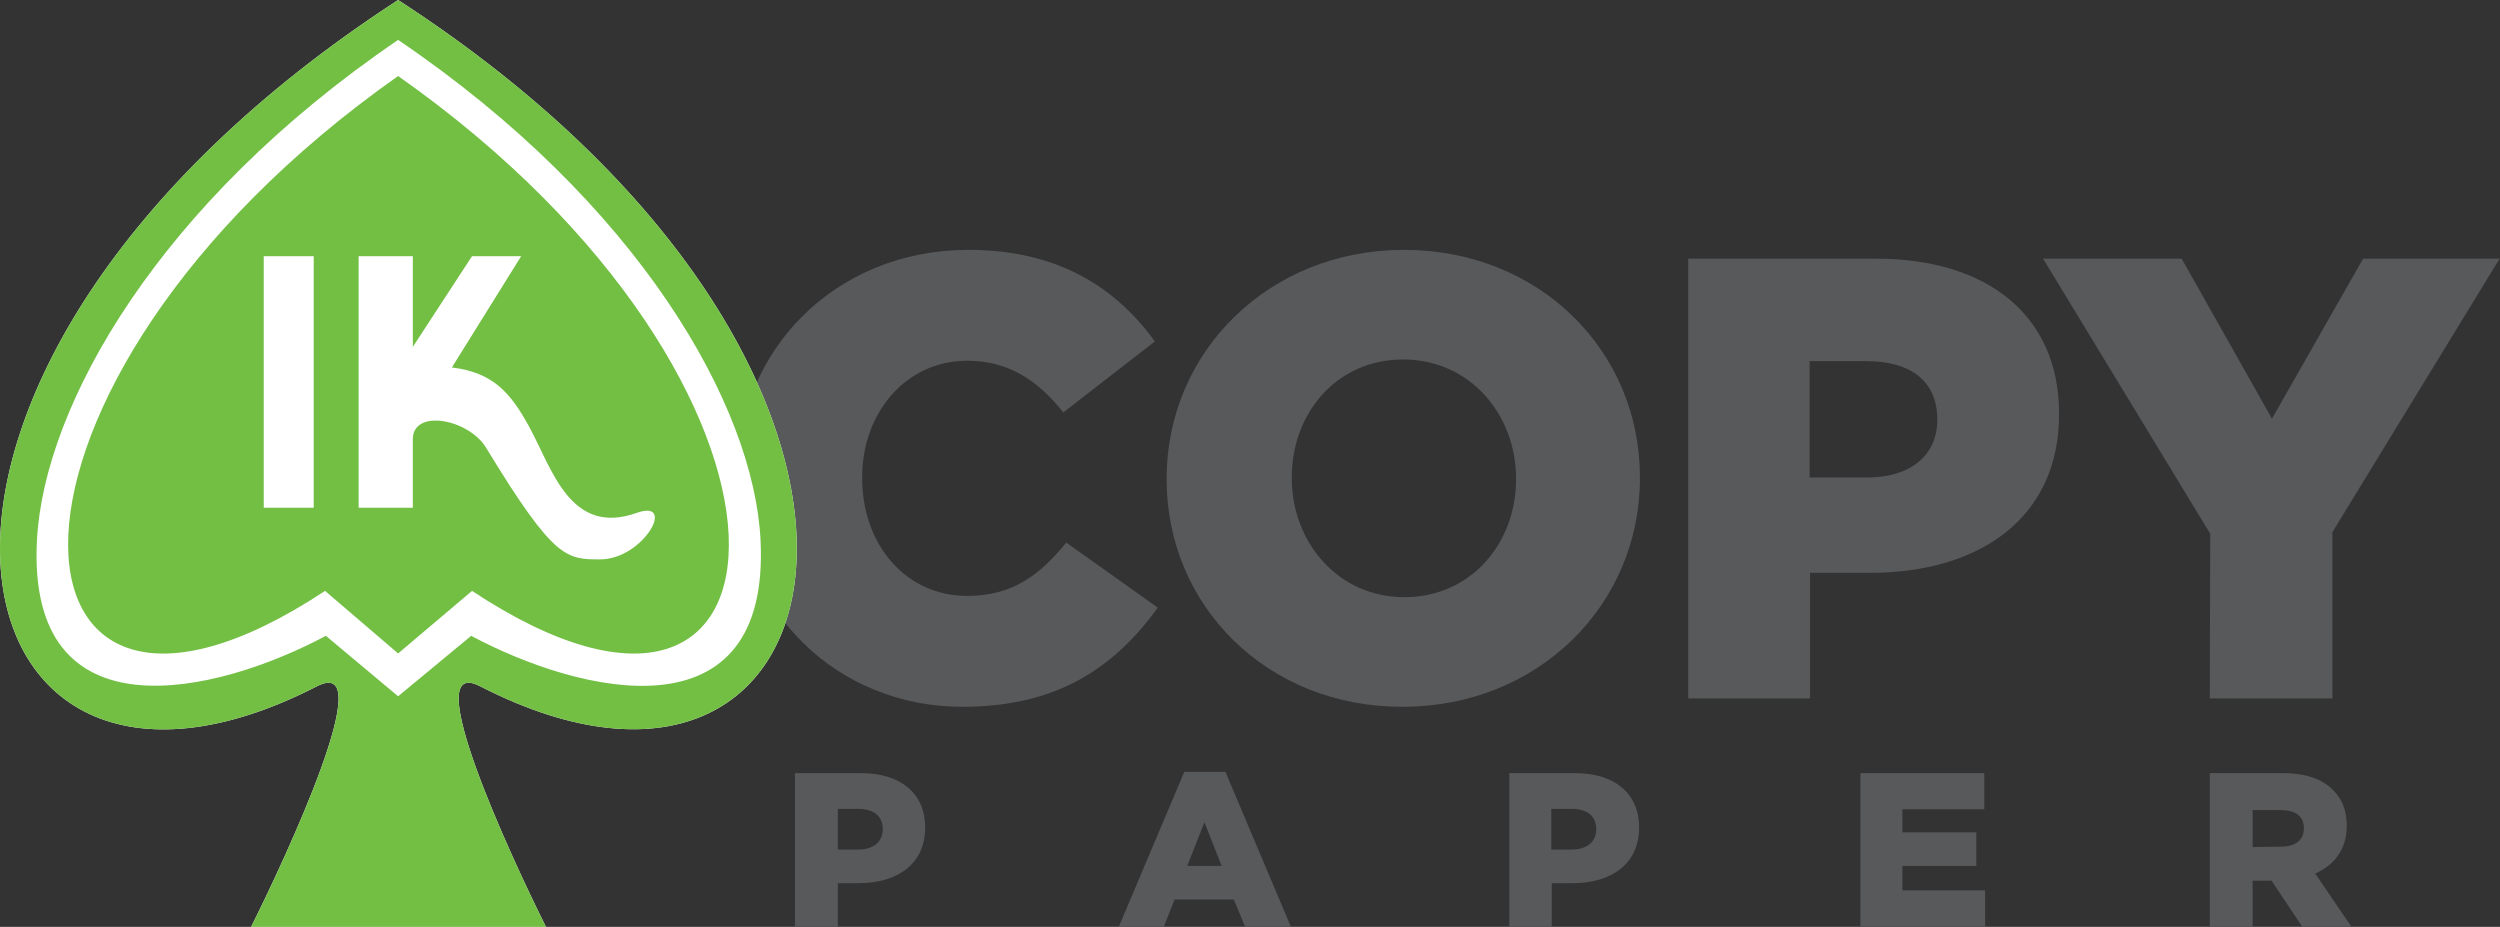
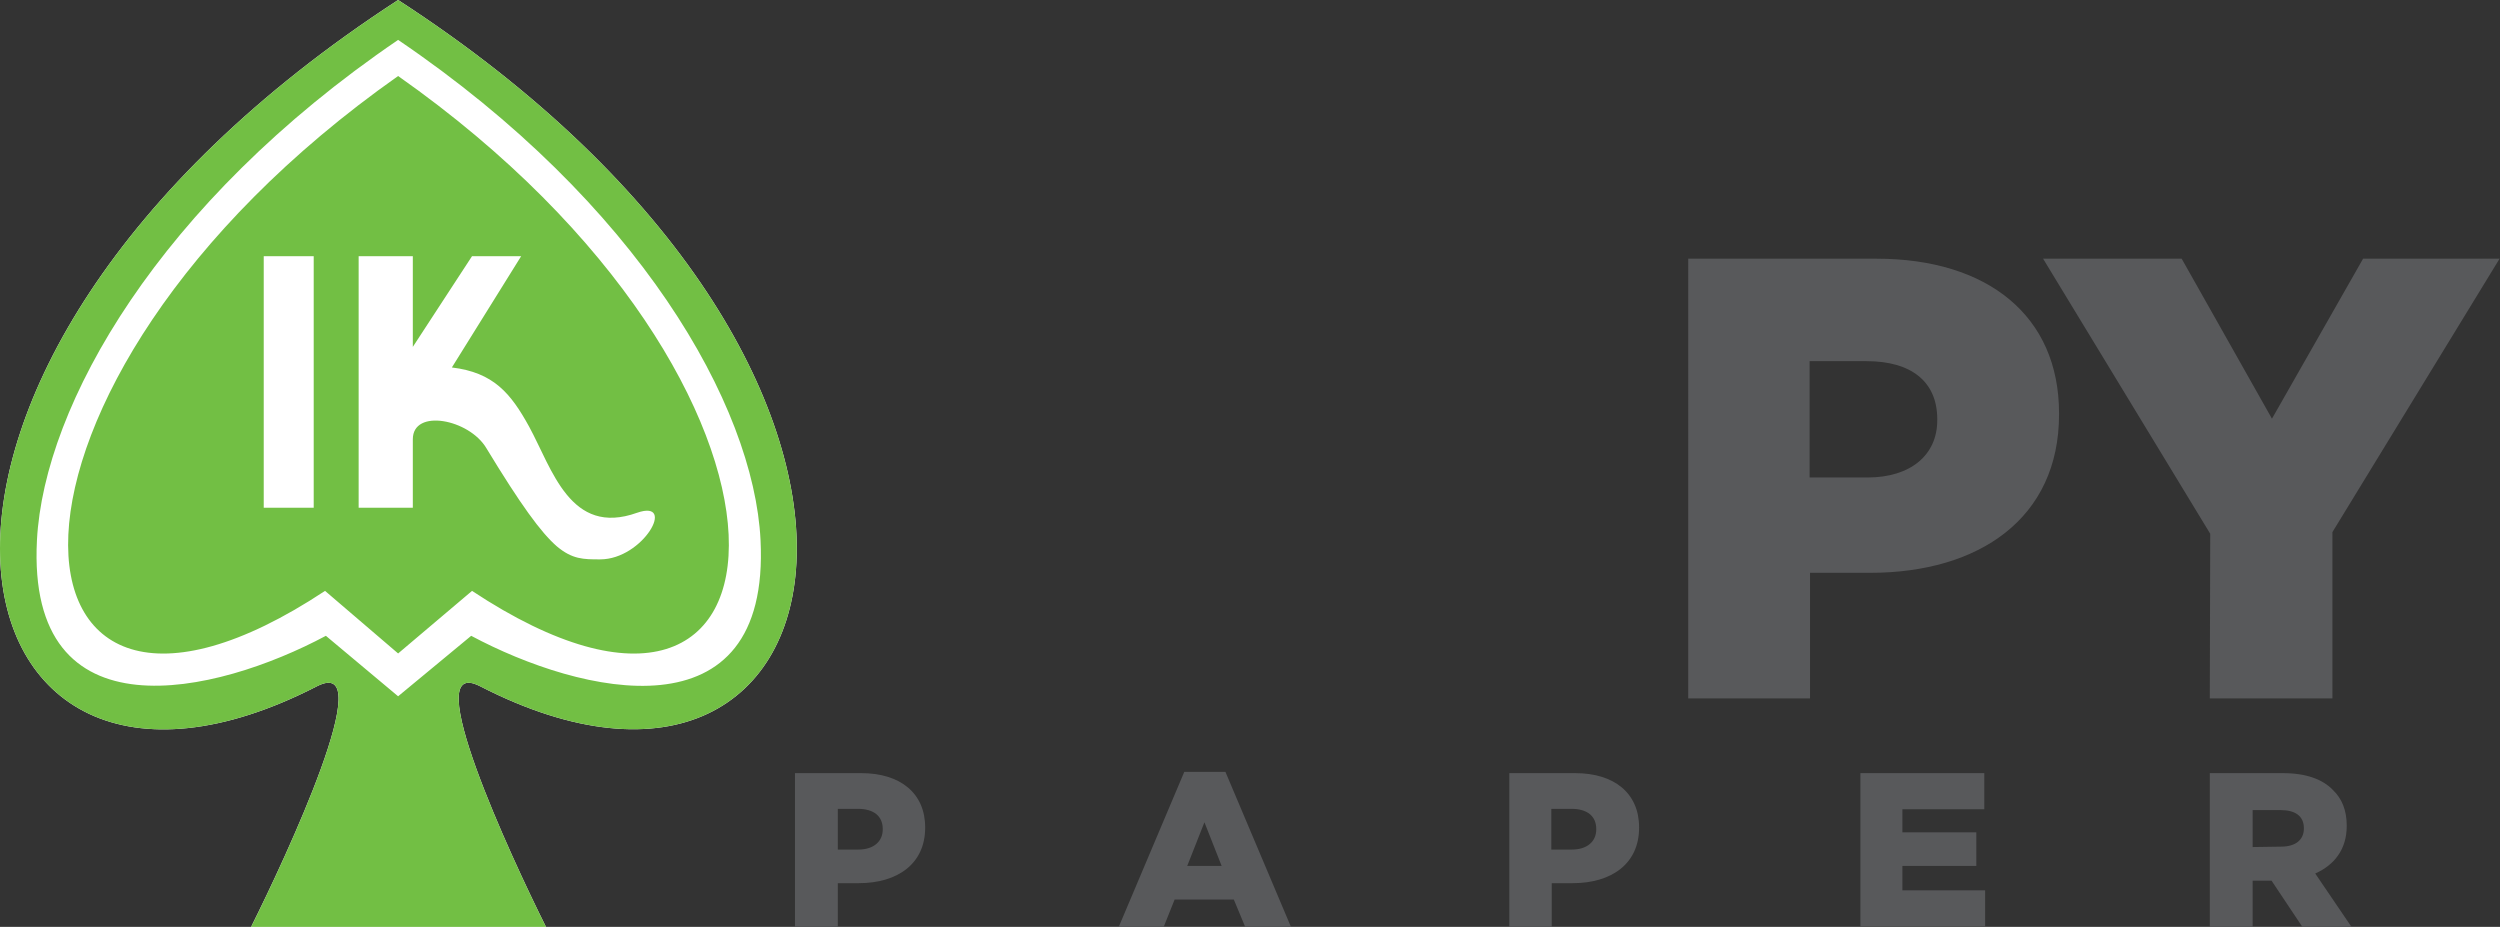
<svg xmlns="http://www.w3.org/2000/svg" version="1.1" id="Layer_1" x="0px" y="0px" viewBox="0 0 595.3 220.7" style="enable-background:new 0 0 595.3 220.7;" xml:space="preserve">
  <rect x="0" y="0" width="595.3" height="220.7" fill="#333333" stroke="none" />
  <style type="text/css">
	.st0{fill:#58595B;}
	.st1{fill:#FFFFFF;}
	.st2{fill:#72BF44;}
</style>
  <g>
    <g>
-       <path class="st0" d="M175.4,114.2v-0.3c0-30.5,23.5-54.4,55.2-54.4c21.4,0,35.1,9,44.4,21.8l-21.8,16.9    c-6-7.5-12.9-12.3-22.9-12.3c-14.6,0-25,12.4-25,27.7v0.3c0,15.7,10.3,28,25,28c10.9,0,17.4-5.1,23.6-12.7l21.8,15.5    c-9.9,13.6-23.2,23.6-46.4,23.6C199.5,168.4,175.4,145.5,175.4,114.2z" />
-       <path class="st0" d="M277.8,114.2v-0.3c0-30,24.2-54.4,56.5-54.4s56.2,24.1,56.2,54.1v0.3c0,30.1-24.2,54.4-56.5,54.4    C301.8,168.4,277.8,144.3,277.8,114.2z M361,114.2v-0.3c0-15.1-10.9-28.3-26.9-28.3c-15.9,0-26.5,12.9-26.5,28v0.3    c0,15.1,10.9,28.3,26.8,28.3C350.3,142.2,361,129.3,361,114.2z" />
      <path class="st0" d="M401.9,61.6h44.9c26.5,0,43.5,13.6,43.5,36.8v0.3c0,24.7-19,37.7-45,37.7h-14.3v29.9h-29V61.6z M444.7,113.7    c10.3,0,16.6-5.4,16.6-13.6v-0.3c0-9-6.3-13.8-16.8-13.8h-13.6v27.7L444.7,113.7L444.7,113.7z" />
      <path class="st0" d="M526.3,127.1l-39.8-65.5h33l21.5,38.1l21.7-38.1h32.5l-39.8,65.1v39.6h-29.2L526.3,127.1L526.3,127.1z" />
    </g>
    <g>
      <path class="st0" d="M189.4,184.1h15.7c9.3,0,15.2,4.8,15.2,12.9v0.1c0,8.6-6.6,13.2-15.8,13.2h-5v10.5h-10.2V184.1z M204.4,202.3    c3.6,0,5.8-1.9,5.8-4.8v-0.1c0-3.1-2.2-4.8-5.9-4.8h-4.8v9.7L204.4,202.3L204.4,202.3z" />
      <path class="st0" d="M282,183.8h9.8l15.6,36.9h-10.9l-2.7-6.5h-14.1l-2.6,6.5h-10.7L282,183.8z M290.9,206.2l-4.1-10.4l-4.1,10.4    H290.9z" />
      <path class="st0" d="M359.4,184.1h15.7c9.3,0,15.2,4.8,15.2,12.9v0.1c0,8.6-6.6,13.2-15.8,13.2h-5v10.5h-10.1L359.4,184.1    L359.4,184.1z M374.3,202.3c3.6,0,5.8-1.9,5.8-4.8v-0.1c0-3.1-2.2-4.8-5.9-4.8h-4.8v9.7L374.3,202.3L374.3,202.3z" />
      <path class="st0" d="M443,184.1h29.5v8.6H453v5.5h17.6v8H453v5.8h19.7v8.6H443L443,184.1L443,184.1z" />
      <path class="st0" d="M526.3,184.1h17.3c5.6,0,9.5,1.5,11.9,4c2.2,2.1,3.3,4.9,3.3,8.5v0.1c0,5.6-3,9.3-7.5,11.3l8.7,12.8h-11.7    l-7.4-11.1h-4.5v11.1h-10.2V184.1z M543.2,201.6c3.5,0,5.4-1.7,5.4-4.3v-0.1c0-2.9-2.1-4.3-5.5-4.3h-6.7v8.8L543.2,201.6    L543.2,201.6z" />
    </g>
    <g>
      <path class="st1" d="M94.8,0C-41.8,88.7-14.9,209.9,75.5,163.4c15.2-7.7-7.5,40.9-15.7,57.3h34.9H130c-8.2-16.4-30.8-65-15.7-57.3    C204.6,209.8,231.6,88.7,94.8,0" />
      <path class="st2" d="M94.8,0C-41.8,88.7-14.9,209.9,75.5,163.4c15.2-7.7-7.5,40.9-15.7,57.3h34.9H130c-8.2-16.4-30.8-65-15.7-57.3    C204.6,209.8,231.6,88.7,94.8,0 M112.2,151.4l-17.4,14.4l-17.2-14.4c-26,13.9-71.3,24.8-68.8-22.8c1.7-32.1,29-80.3,86-119.1    c57.2,38.8,84.7,87,86.3,119.1C183.5,176.3,138.2,165.3,112.2,151.4 M94.8,18.1C-10.5,92.3-3.5,194.2,77.4,140.7l17.4,14.9    l17.6-14.9C193.3,194.2,200.3,92.3,94.8,18.1 M74.7,120.9H62.8V61h11.9V120.9z M151.7,122.1c9.5-3.3,1.5,11.1-8.8,11.1    c-4,0-6.6,0-10.3-3.1c-3.8-3.3-8.6-9.9-16.8-23.4c-4.1-6.9-17.5-9.5-17.5-2.1v16.3H85.4V61h12.9v21.6L112.4,61h11.7l-16.5,26.5    c9.9,1.2,14,6.1,18.4,14.1C131.5,111.7,135.8,127.8,151.7,122.1" />
    </g>
  </g>
</svg>